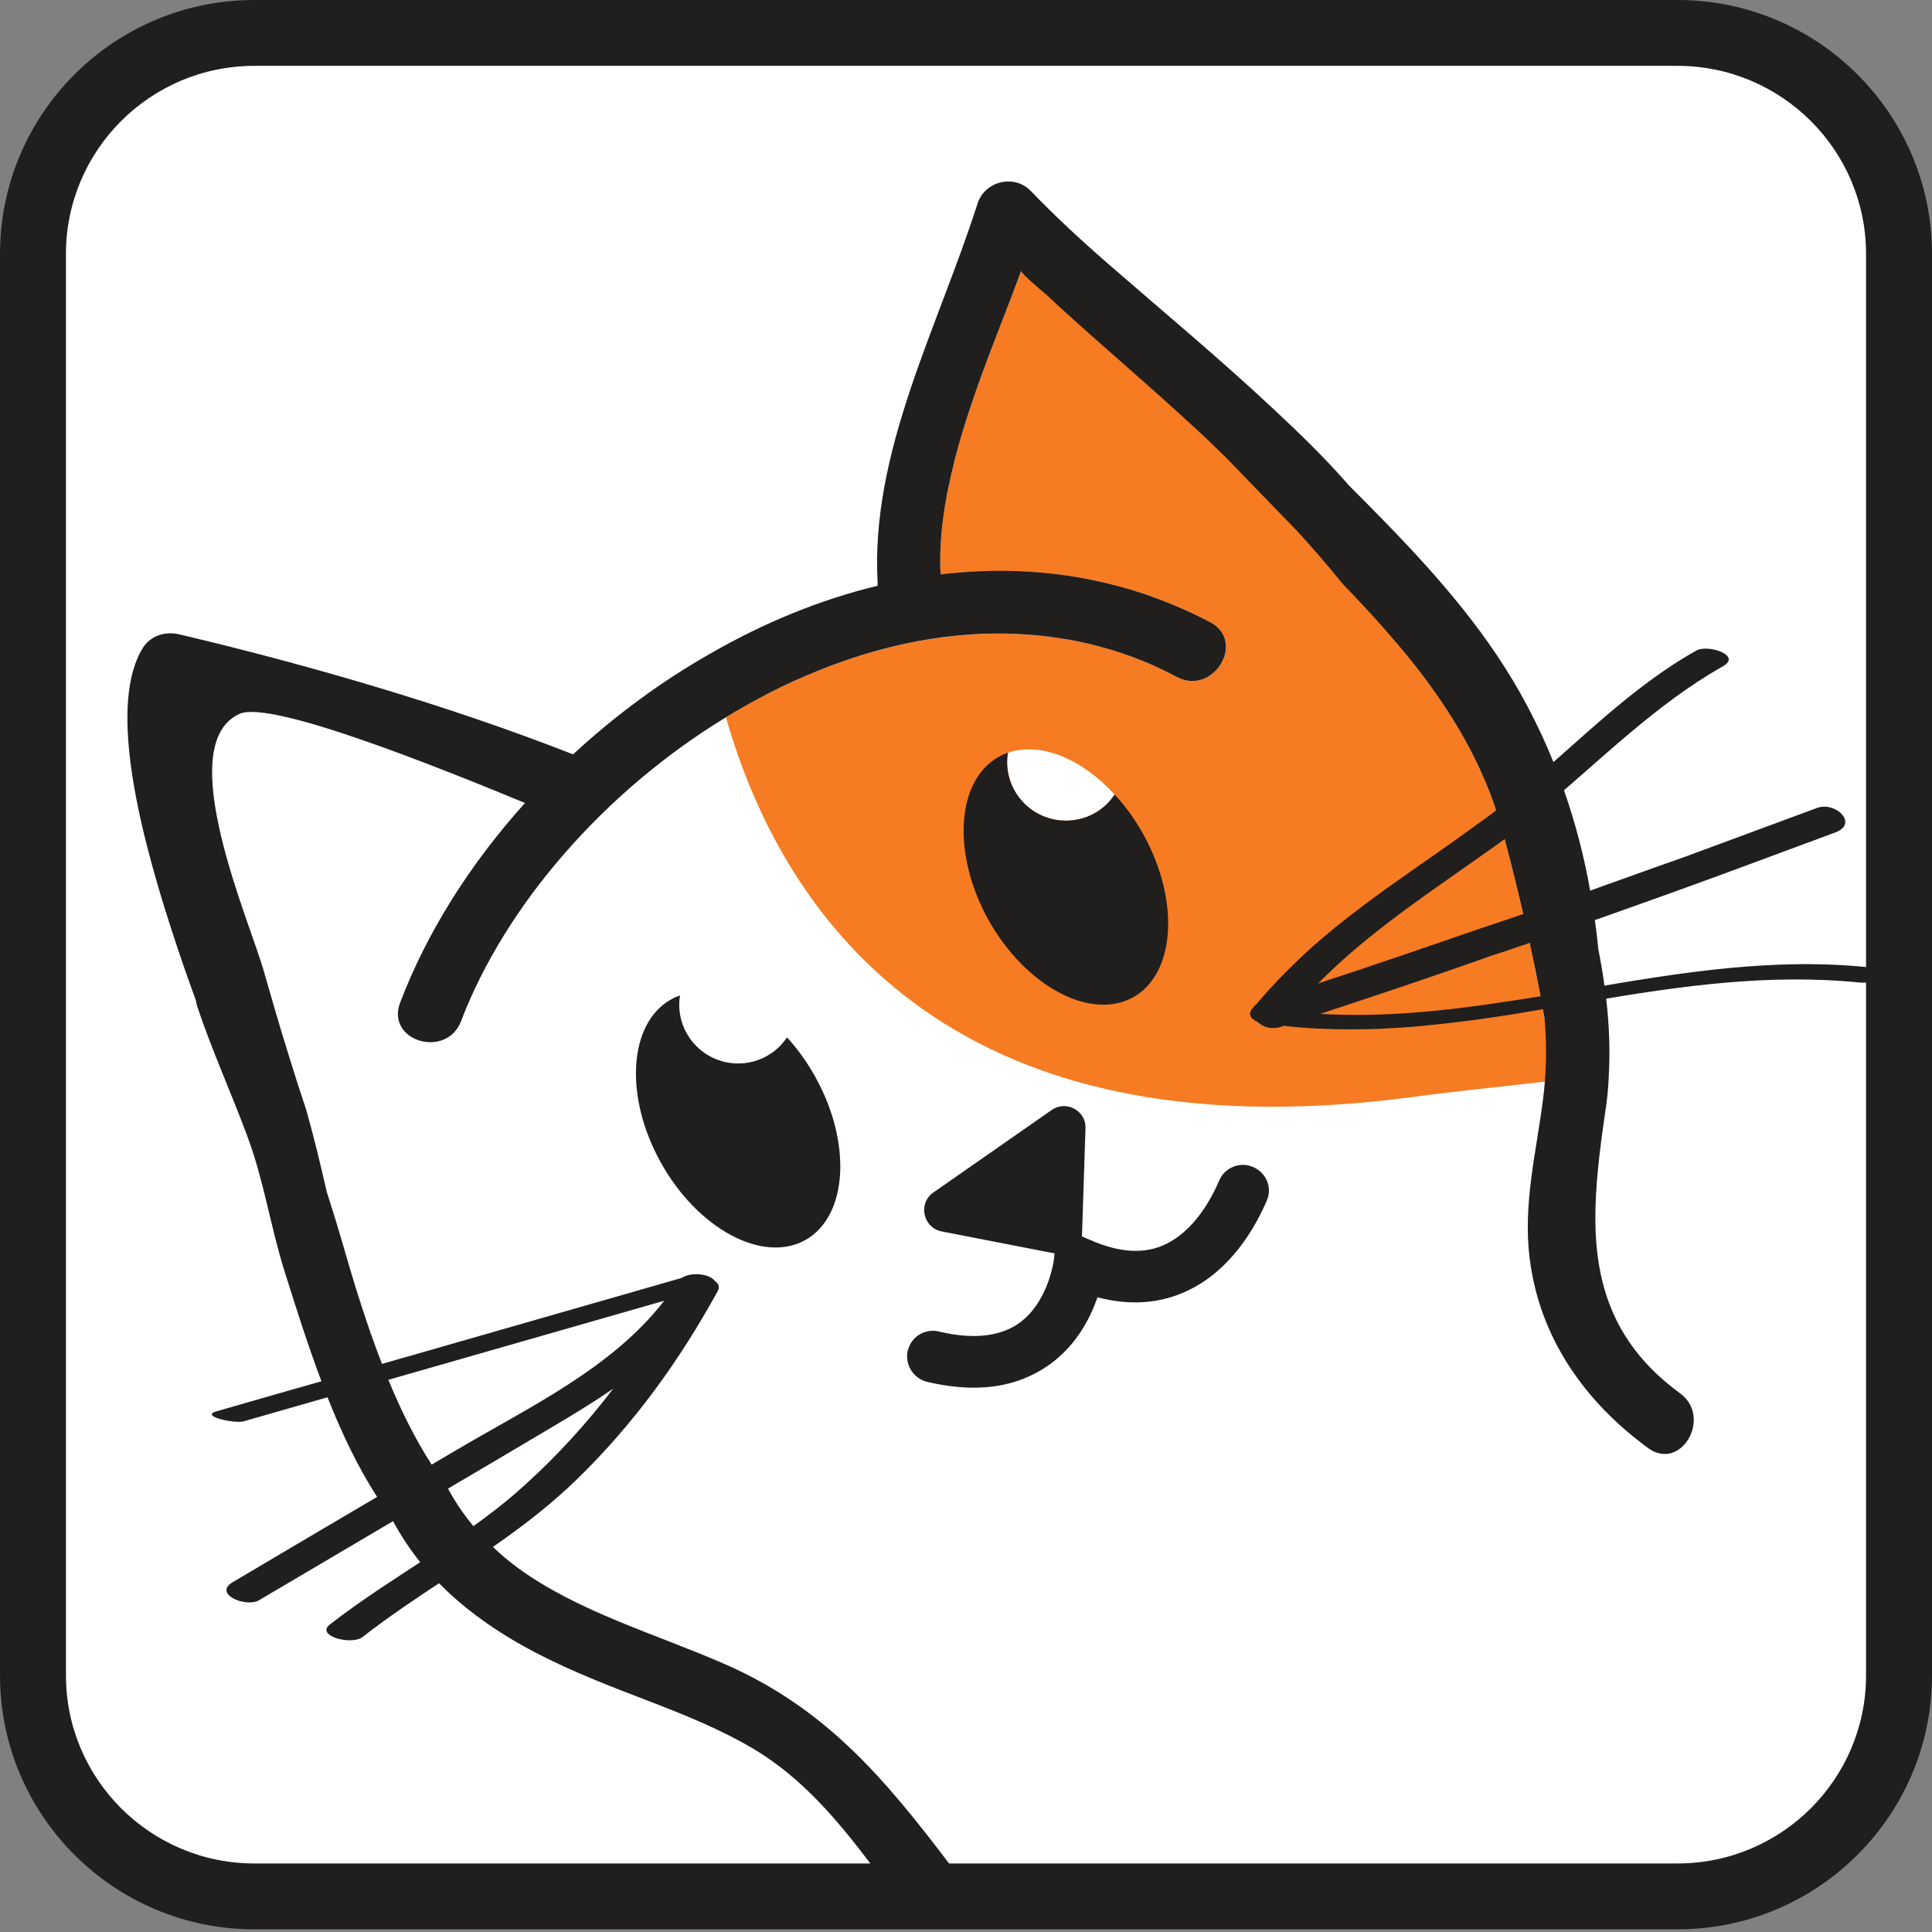
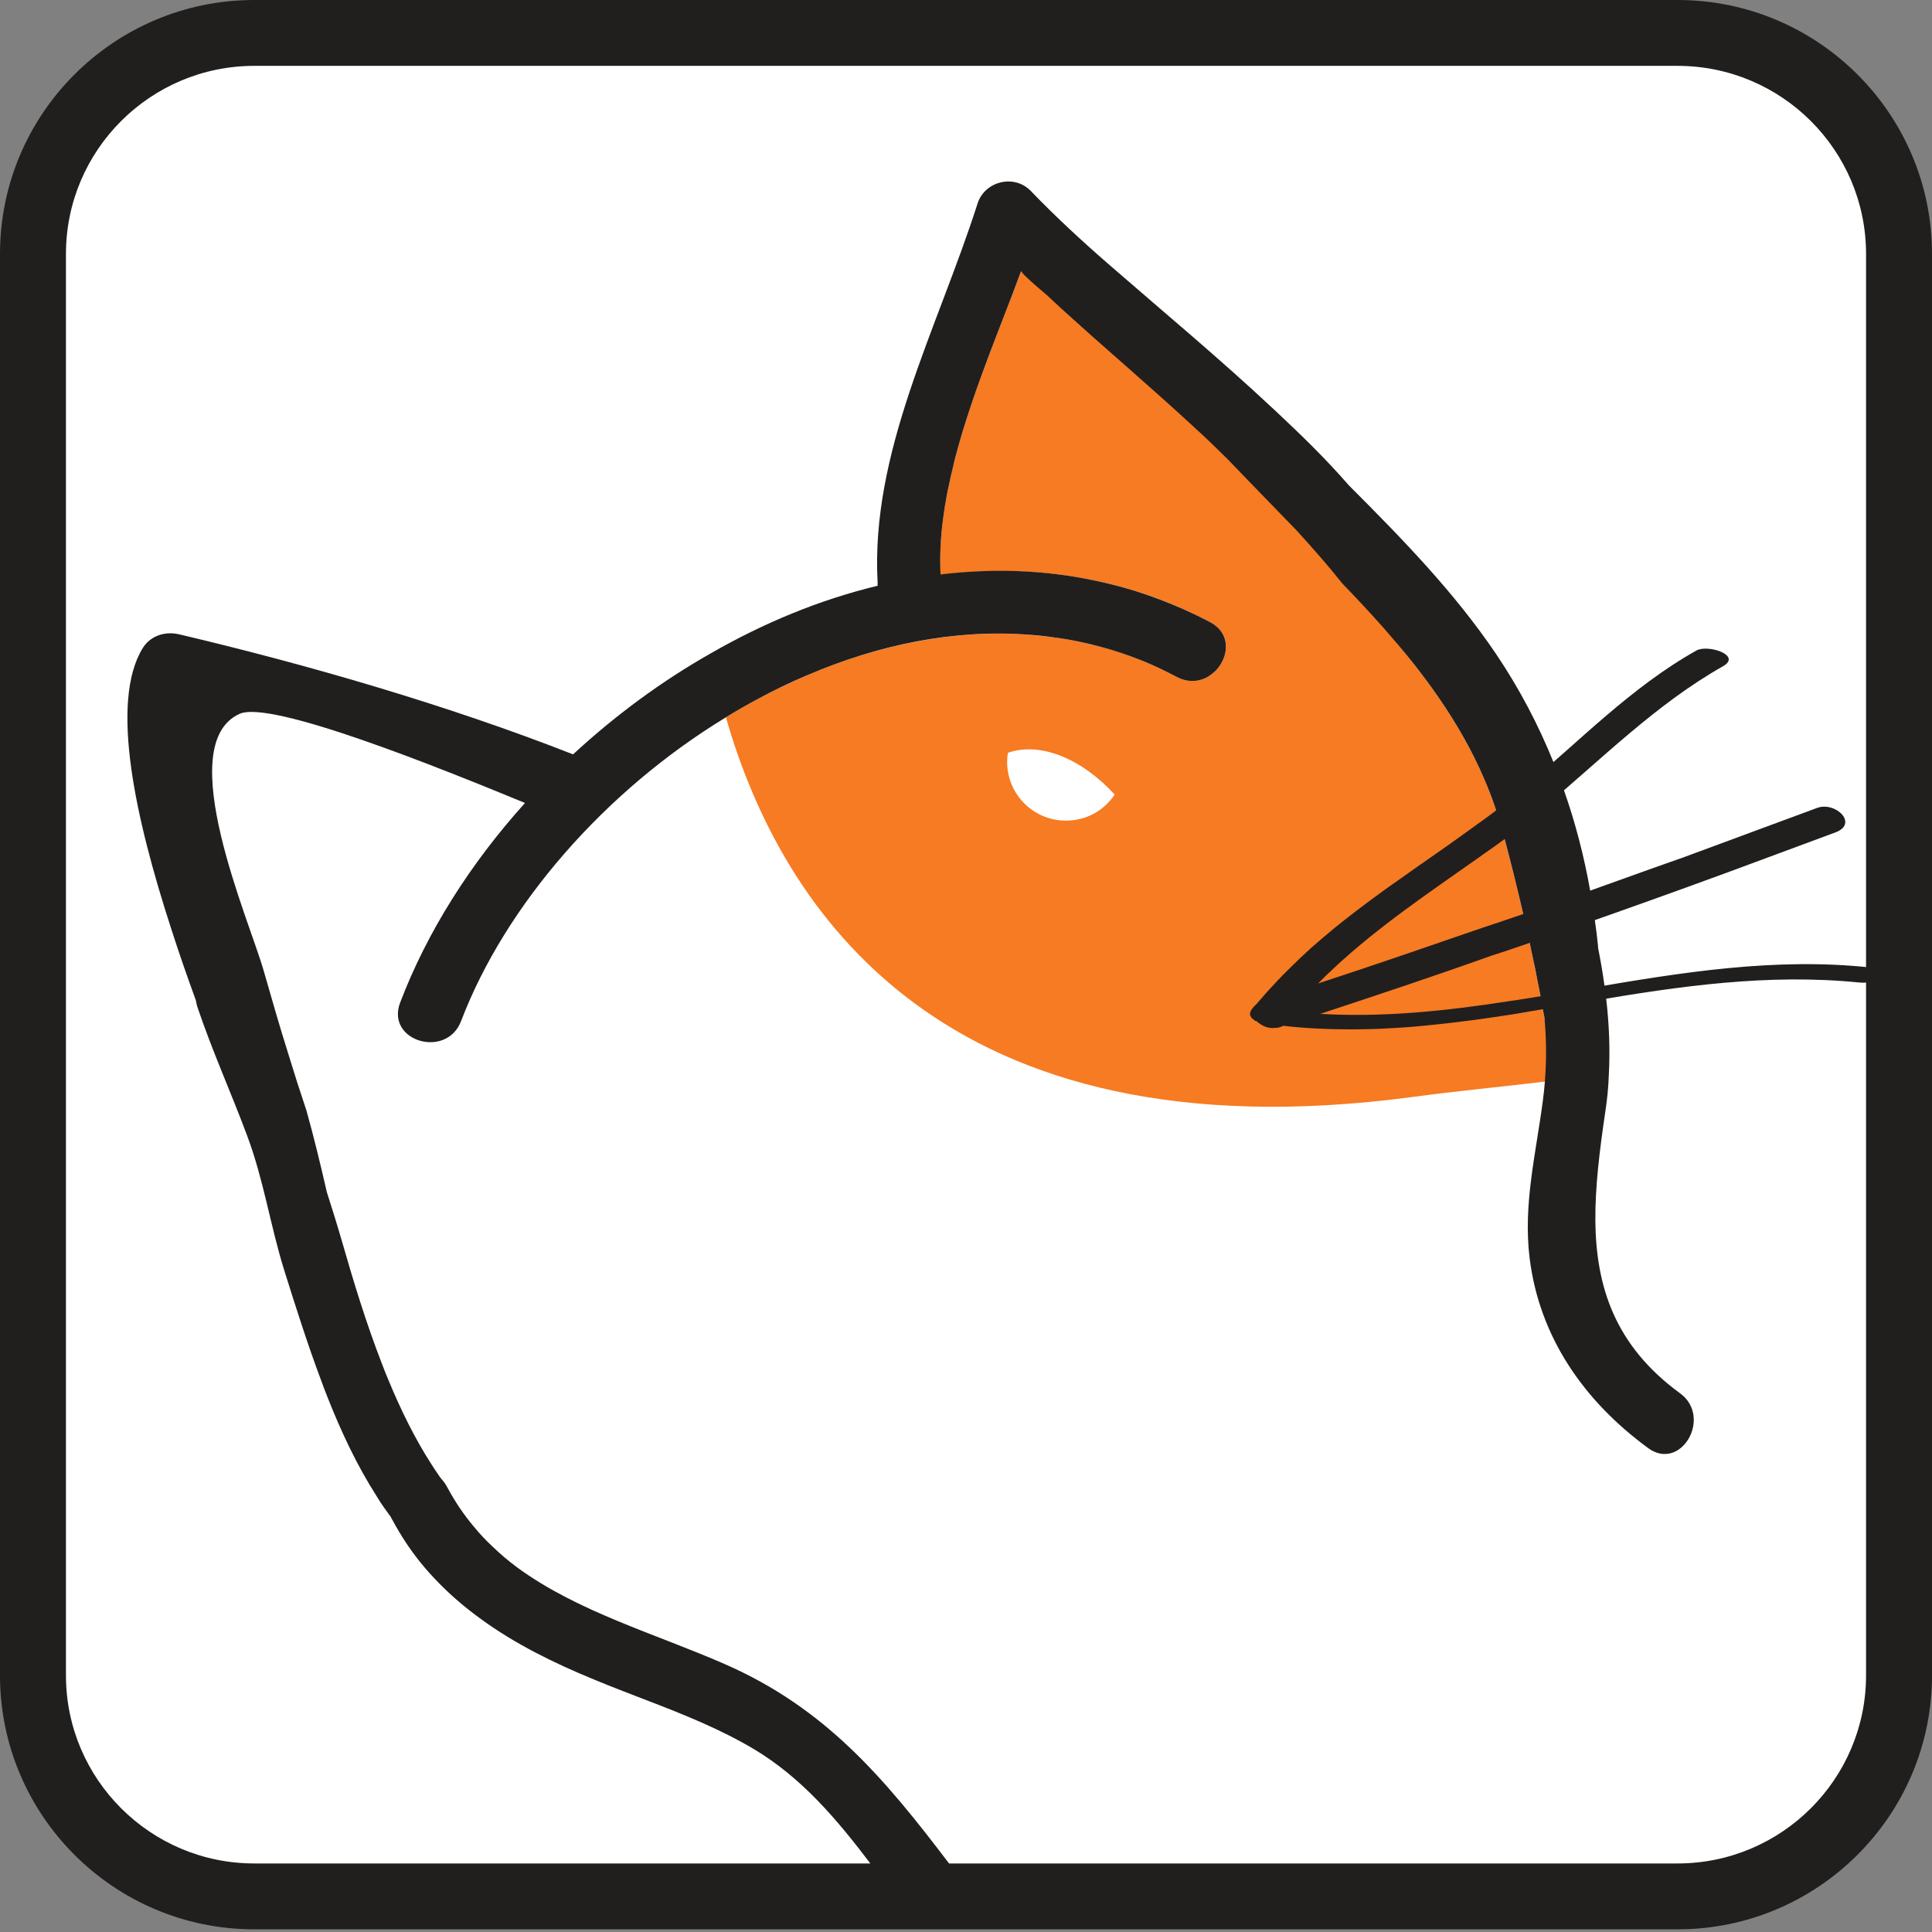
<svg xmlns="http://www.w3.org/2000/svg" fill="none" viewBox="0 0 140 140" height="140" width="140">
  <rect x="0" y="0" width="140" height="140" fill="#808080" stroke="none" />
  <g clip-path="url(#clip0_2247_3113)">
    <rect fill="white" rx="21" height="138" width="136" y="1" x="2" />
-     <path fill="#211E1E" d="M51.819 92.832L51.808 92.82H51.797C51.44 92.301 50.066 92.151 49.396 92.604C42.656 94.538 35.916 96.472 29.176 98.406C29.133 98.417 29.09 98.428 29.057 98.439C27.575 98.86 26.093 99.281 24.622 99.703C24.622 99.714 24.622 99.714 24.622 99.714C21.646 100.556 18.671 101.41 15.707 102.264C14.409 102.631 17.038 103.17 17.643 102.998C20.143 102.285 22.642 101.561 25.141 100.848C26.623 100.427 28.105 100.005 29.576 99.573C29.619 99.562 29.663 99.551 29.695 99.541C35.84 97.78 41.985 96.018 48.13 94.257C44.322 99.173 38.339 101.961 33.06 105.084C32.897 105.181 32.724 105.277 32.562 105.375C32.54 105.386 32.529 105.397 32.508 105.407C31.188 106.185 29.868 106.964 28.559 107.741C28.549 107.741 28.538 107.752 28.527 107.763C24.632 110.054 20.738 112.355 16.854 114.656C15.426 115.499 17.817 116.525 18.78 115.953C22.36 113.846 25.93 111.739 29.511 109.621C29.544 109.6 29.576 109.589 29.609 109.568C30.918 108.789 32.227 108.022 33.536 107.233C33.536 107.233 33.536 107.233 33.547 107.233C35.689 105.969 37.831 104.705 39.973 103.43C41.531 102.512 43.023 101.605 44.441 100.621C42.515 103.149 40.373 105.494 37.993 107.644C37.106 108.454 36.175 109.211 35.223 109.913C35.18 109.956 35.126 109.989 35.083 110.021C33.904 110.907 32.681 111.728 31.459 112.538C31.383 112.593 31.307 112.636 31.232 112.69C28.765 114.311 26.255 115.888 23.907 117.714C22.836 118.546 25.476 119.248 26.277 118.621C28.213 117.109 30.236 115.769 32.248 114.44C32.378 114.354 32.508 114.267 32.638 114.18C33.806 113.403 34.974 112.625 36.121 111.814C36.23 111.739 36.338 111.653 36.457 111.577C38.318 110.248 40.124 108.833 41.812 107.19C45.934 103.182 49.244 98.601 52.003 93.566C52.176 93.263 52.068 93.014 51.819 92.832Z" />
-     <path fill="#211E1E" d="M58.348 89.865C55.256 91.569 50.566 89.053 47.888 84.249C45.209 79.432 45.556 74.135 48.634 72.418C48.847 72.299 49.06 72.205 49.287 72.139C49.233 72.352 49.22 72.578 49.22 72.804C49.22 75.16 51.139 77.063 53.484 77.063C54.963 77.063 56.269 76.318 57.029 75.173C57.788 75.998 58.481 76.956 59.08 78.034C61.759 82.852 61.426 88.148 58.348 89.865Z" />
-     <path fill="#211E1E" d="M90.528 84.472C90.322 84.407 90.116 84.407 89.921 84.418C89.249 84.472 88.642 84.873 88.36 85.522C87.731 86.994 86.507 89.159 84.501 90.144C82.941 90.902 81.131 90.794 78.974 89.841L78.389 89.592C78.399 89.516 78.421 89.451 78.41 89.386L78.659 81.766C78.713 80.488 77.261 79.698 76.21 80.434L67.626 86.42C66.51 87.2 66.878 88.953 68.233 89.234L76.416 90.826L76.362 91.357C76.34 91.378 75.95 94.56 73.62 96.032C72.232 96.888 70.346 97.039 68.038 96.487C67.116 96.26 66.141 96.779 65.838 97.688C65.74 97.938 65.718 98.176 65.74 98.446C65.805 99.226 66.358 99.929 67.182 100.135C68.699 100.492 70.119 100.623 71.419 100.525C72.991 100.406 74.4 99.94 75.636 99.16C77.846 97.776 78.974 95.621 79.526 94.008C81.922 94.636 84.144 94.463 86.138 93.488C89.184 92.016 90.929 89.018 91.796 87.004C92.262 85.955 91.644 84.764 90.528 84.472Z" />
    <path fill="#F67B22" d="M77.854 23.221C77.51 22.913 77.18 22.605 76.85 22.305C77.187 22.605 77.517 22.913 77.854 23.213C79.159 24.392 80.493 25.556 81.813 26.72C80.493 25.563 79.159 24.392 77.854 23.221ZM77.246 59.466C74.886 59.466 72.98 57.562 72.98 55.212C72.98 54.986 72.995 54.759 73.046 54.546C75.377 53.734 78.389 54.971 80.772 57.577C80.017 58.727 78.712 59.466 77.246 59.466ZM112.614 78.215V78.251C112.607 78.237 112.607 78.229 112.607 78.222C112.409 76.758 112.174 75.301 111.925 73.837C111.881 73.602 111.845 73.368 111.801 73.134C111.742 72.819 111.683 72.512 111.625 72.197C111.581 71.963 111.537 71.728 111.5 71.494C111.485 71.436 111.478 71.377 111.463 71.318C111.317 70.586 111.17 69.862 111.016 69.129C110.965 68.866 110.906 68.595 110.84 68.324C110.694 67.629 110.54 66.933 110.379 66.238C110.379 66.238 110.379 66.238 110.371 66.238C109.961 64.407 109.506 62.592 109.022 60.806C108.971 60.623 108.927 60.44 108.876 60.257C108.737 59.737 108.583 59.224 108.414 58.727C108.377 58.595 108.333 58.47 108.289 58.346C108.07 57.724 107.835 57.109 107.578 56.508C106.677 54.414 105.555 52.445 104.272 50.578C103.723 49.78 103.144 48.997 102.543 48.228C102.139 47.716 101.729 47.203 101.311 46.706C101.296 46.691 101.282 46.669 101.267 46.654C99.376 43.653 97.14 40.805 94.435 38.155C94.428 38.14 94.34 38.016 94.325 38.001C94.157 37.833 94.208 37.606 94.04 37.438C93.798 37.211 93.614 37.05 93.497 36.801C93.497 36.793 93.504 36.566 93.497 36.552C91.269 34.019 88.718 31.779 86.049 29.619C82.062 26.39 77.81 23.308 73.999 19.626V19.633C73.999 19.633 73.999 19.641 74.006 19.648C73.771 20.263 73.537 20.892 73.288 21.522C72.555 23.433 71.778 25.395 71.059 27.379C70.583 28.697 70.128 30.044 69.725 31.369C69.535 32.005 69.359 32.635 69.197 33.257C69.183 33.331 69.161 33.396 69.146 33.47C69.065 33.748 68.999 34.033 68.933 34.319C68.853 34.67 68.78 35.029 68.713 35.38C68.648 35.659 68.589 35.951 68.552 36.23C68.486 36.537 68.435 36.815 68.406 37.123V37.13C68.31 37.76 68.237 38.389 68.193 39.011C68.12 39.897 68.105 40.776 68.149 41.647H68.156C71.895 41.2 75.648 41.303 79.313 42.064C80.273 42.262 81.219 42.504 82.157 42.789C83.411 43.17 84.65 43.638 85.874 44.195C86.489 44.473 87.105 44.773 87.713 45.095C88.212 45.366 88.527 45.725 88.688 46.12C88.725 46.201 88.754 46.281 88.769 46.362C88.982 47.123 88.688 47.972 88.124 48.565C88.073 48.624 88.014 48.675 87.948 48.734C87.831 48.843 87.699 48.939 87.567 49.019C87.428 49.1 87.281 49.173 87.127 49.224C86.57 49.414 85.932 49.4 85.28 49.056C85.06 48.939 84.833 48.821 84.613 48.712C84.012 48.404 83.403 48.133 82.788 47.884C81.783 47.482 80.772 47.138 79.746 46.867C79.218 46.72 78.69 46.596 78.155 46.486C78.052 46.464 77.95 46.442 77.854 46.428C77.525 46.362 77.195 46.31 76.865 46.259C76.733 46.23 76.601 46.215 76.469 46.201C75.853 46.113 75.23 46.047 74.607 46.003C69.197 45.586 63.707 46.713 58.524 48.917C58.524 48.917 58.517 48.909 58.517 48.917C57.3 49.444 56.105 50.015 54.925 50.644C54.141 51.062 53.364 51.508 52.602 51.977C56.56 65.806 68.222 84.02 102.323 79.496C105.247 79.093 109.118 78.72 111.947 78.376C112.182 78.346 112.402 78.317 112.622 78.288V78.281C112.732 78.258 112.827 78.251 112.922 78.237C112.922 78.229 112.783 78.229 112.614 78.215Z" />
    <path fill="#211E1E" d="M135.543 70.109C128.64 69.363 121.836 70.465 115.096 71.621C114.782 71.665 114.479 71.719 114.176 71.772C112.943 71.978 111.731 72.183 110.541 72.367C110.14 72.431 109.74 72.496 109.34 72.55C104.807 73.253 100.253 73.739 95.666 73.469C99.82 72.097 103.931 70.735 108.064 69.255C108.583 69.093 109.091 68.92 109.61 68.747C110.638 68.401 111.666 68.034 112.694 67.688C113.116 67.537 113.527 67.397 113.948 67.245C117.703 65.927 121.457 64.588 125.189 63.215C127.807 62.243 130.382 61.292 133 60.32C134.709 59.682 132.989 58.051 131.669 58.547C128.456 59.736 125.211 60.935 121.998 62.124C119.12 63.129 116.232 64.188 113.343 65.214C112.889 65.365 112.445 65.527 111.991 65.689C110.995 66.024 110 66.359 108.994 66.705C108.442 66.889 107.88 67.083 107.317 67.267C103.39 68.618 99.463 69.979 95.514 71.265C98.597 68.142 102.146 65.657 105.748 63.129C106.246 62.783 106.744 62.427 107.241 62.081C107.425 61.941 107.609 61.811 107.804 61.681C108.55 61.162 109.329 60.601 110.022 60.017C110.39 59.736 110.758 59.434 111.136 59.131C111.331 58.958 111.536 58.796 111.742 58.623C116.015 55.058 119.986 51.028 124.865 48.273C126.238 47.484 123.761 46.674 122.928 47.139C118.19 49.796 114.457 53.718 110.314 57.164C110.033 57.402 109.751 57.64 109.47 57.867C109.437 57.921 109.383 57.965 109.308 57.986C108.712 58.504 108.075 59.001 107.414 59.466C107.068 59.715 106.711 59.974 106.354 60.233C105.922 60.536 105.489 60.849 105.056 61.162C104.429 61.605 103.801 62.038 103.174 62.481C103.087 62.545 103.012 62.599 102.936 62.643C102.384 63.031 101.843 63.41 101.302 63.798C100.675 64.231 100.058 64.674 99.452 65.128C98.543 65.798 97.645 66.489 96.758 67.202C96.174 67.677 95.601 68.175 95.028 68.672C94.465 69.179 93.924 69.698 93.383 70.238C92.842 70.768 92.312 71.329 91.793 71.902C91.533 72.194 91.274 72.496 91.014 72.799C90.917 72.864 90.863 72.95 90.776 73.047L90.765 73.058C90.711 73.134 90.657 73.188 90.635 73.275V73.285C90.57 73.393 90.57 73.491 90.602 73.587C90.624 73.631 90.646 73.674 90.668 73.718C90.69 73.761 90.722 73.793 90.765 73.825C90.808 73.868 90.852 73.89 90.906 73.922C90.906 73.933 90.917 73.945 90.917 73.955C90.927 73.977 90.949 73.988 90.992 73.988L91.003 73.977C91.036 73.966 91.047 74.009 91.09 74.031V74.041C91.187 74.117 91.274 74.171 91.404 74.258C91.62 74.398 91.901 74.485 92.161 74.495H92.171C92.236 74.495 92.312 74.495 92.377 74.485C92.409 74.495 92.442 74.485 92.475 74.485C92.496 74.474 92.518 74.474 92.539 74.474H92.593L92.68 74.452L92.712 74.441C92.81 74.419 92.896 74.388 92.972 74.333H92.983C94.617 74.517 96.239 74.592 97.851 74.592C98.338 74.592 98.825 74.581 99.311 74.571C99.809 74.56 100.307 74.538 100.805 74.506C101.302 74.485 101.8 74.441 102.308 74.409C102.795 74.365 103.282 74.322 103.769 74.268C104.764 74.171 105.748 74.052 106.733 73.922C107.718 73.793 108.702 73.641 109.687 73.491C110.044 73.425 110.401 73.371 110.758 73.307C112.002 73.102 113.256 72.885 114.5 72.68C114.76 72.637 115.03 72.594 115.291 72.55C121.716 71.459 128.153 70.53 134.774 71.2C135.986 71.329 137.414 70.303 135.543 70.109Z" />
-     <path fill="#211E1E" d="M82.106 72.271C79.005 73.977 74.321 71.458 71.631 66.67C68.956 61.853 69.3 56.538 72.379 54.84C72.591 54.715 72.819 54.613 73.046 54.547C72.995 54.759 72.98 54.986 72.98 55.213C72.98 57.563 74.886 59.467 77.246 59.467C78.712 59.467 80.017 58.727 80.772 57.578C81.549 58.405 82.238 59.364 82.839 60.44C85.515 65.257 85.185 70.558 82.106 72.271Z" />
-     <path fill="#211E1E" d="M135.221 121.408C135.221 128.927 129.093 135.033 121.564 135.033H68.772C64.103 128.883 59.837 123.781 52.507 120.581C47.507 118.392 41.885 116.804 37.509 113.605C36.886 113.143 36.285 112.645 35.72 112.096C35.222 111.635 34.745 111.13 34.306 110.588C33.617 109.768 33.001 108.861 32.465 107.872C32.436 107.821 32.414 107.777 32.385 107.726C32.26 107.499 32.121 107.316 31.974 107.155C31.909 107.074 31.85 106.994 31.799 106.913C31.622 106.657 31.447 106.401 31.278 106.13C30.076 104.271 29.042 102.169 28.141 99.988C27.979 99.607 27.826 99.219 27.679 98.831C26.528 95.866 25.597 92.806 24.791 89.987C24.439 88.772 24.065 87.572 23.684 86.386C23.229 84.402 22.753 82.418 22.203 80.463C21.749 79.116 21.316 77.762 20.906 76.415C20.276 74.416 19.696 72.403 19.117 70.375C18.106 66.773 12.425 53.962 17.358 51.729C19.623 50.697 31.879 55.645 38.044 58.186C34.086 62.578 30.941 67.534 28.991 72.666C27.95 75.456 32.363 76.751 33.411 73.991C36.629 65.558 43.842 57.307 52.594 51.985C52.594 51.985 52.602 51.985 52.602 51.978C53.364 51.509 54.141 51.063 54.925 50.645C56.105 50.008 57.3 49.43 58.517 48.918C58.517 48.91 58.524 48.918 58.524 48.918C63.707 46.699 69.197 45.579 74.592 45.997C75.223 46.041 75.846 46.106 76.469 46.202C76.601 46.216 76.733 46.231 76.865 46.26C77.195 46.304 77.525 46.363 77.854 46.428C77.95 46.443 78.052 46.465 78.155 46.487C78.69 46.597 79.218 46.721 79.746 46.868C80.772 47.139 81.783 47.483 82.788 47.885C83.403 48.134 84.012 48.412 84.613 48.713C84.833 48.822 85.06 48.94 85.28 49.057C85.932 49.401 86.57 49.415 87.127 49.225C87.281 49.174 87.428 49.101 87.567 49.02C87.699 48.932 87.831 48.837 87.948 48.734C88.014 48.676 88.073 48.625 88.124 48.566C88.688 47.966 88.974 47.117 88.769 46.363C88.747 46.282 88.725 46.202 88.688 46.121C88.527 45.726 88.212 45.367 87.713 45.096C87.105 44.774 86.489 44.474 85.874 44.196C84.65 43.647 83.403 43.178 82.157 42.79C81.219 42.505 80.273 42.263 79.313 42.065C75.648 41.289 71.895 41.179 68.156 41.626C68.112 40.762 68.127 39.891 68.193 39.013C68.237 38.39 68.31 37.761 68.406 37.131V37.124C68.442 36.816 68.493 36.531 68.552 36.231C68.589 35.952 68.648 35.66 68.713 35.381C68.838 34.752 68.985 34.108 69.146 33.471C69.161 33.397 69.183 33.331 69.197 33.258C69.359 32.636 69.535 32.007 69.725 31.369C70.128 30.044 70.583 28.697 71.059 27.38C71.778 25.396 72.555 23.434 73.288 21.523C73.529 20.886 73.771 20.256 73.999 19.634C73.999 19.634 73.999 19.642 74.006 19.649C74.006 19.671 74.035 19.715 74.079 19.766C74.123 19.817 74.189 19.89 74.263 19.971C74.746 20.454 75.729 21.267 75.875 21.399C76.198 21.706 76.528 22.006 76.85 22.306C77.187 22.607 77.517 22.914 77.854 23.214C79.159 24.393 80.493 25.557 81.813 26.721C82.597 27.409 83.381 28.112 84.166 28.807C84.95 29.51 85.734 30.22 86.504 30.93L86.511 30.938C87.362 31.706 88.168 32.49 88.982 33.295C90.653 35.045 92.339 36.758 93.981 38.463C95.11 39.701 96.217 40.96 97.257 42.263C97.272 42.278 97.279 42.292 97.294 42.307C98.335 43.383 99.354 44.474 100.336 45.587C100.659 45.96 100.981 46.333 101.304 46.714C101.729 47.212 102.139 47.717 102.543 48.229C103.144 48.998 103.723 49.781 104.272 50.579C105.555 52.446 106.684 54.408 107.578 56.509C107.835 57.11 108.077 57.724 108.289 58.347C108.333 58.471 108.377 58.596 108.414 58.727C108.59 59.225 108.744 59.738 108.883 60.25C108.935 60.433 108.978 60.616 109.03 60.799C109.506 62.586 109.961 64.408 110.379 66.239C110.547 66.934 110.701 67.63 110.848 68.325C110.906 68.596 110.965 68.86 111.016 69.13C111.178 69.855 111.324 70.587 111.463 71.319C111.478 71.378 111.485 71.437 111.5 71.495C111.544 71.722 111.588 71.956 111.632 72.19C111.691 72.505 111.749 72.82 111.801 73.135C111.845 73.34 111.881 73.552 111.918 73.757C111.918 73.786 111.925 73.808 111.925 73.838C112.057 75.317 112.072 76.817 111.947 78.376C111.911 78.831 111.867 79.291 111.801 79.76C111.302 83.589 110.364 87.271 110.84 91.151C111.551 96.935 114.821 101.554 119.424 104.929C121.806 106.679 124.115 102.689 121.74 100.961C117.012 97.506 115.649 93.223 115.605 88.443C115.59 85.975 115.913 83.37 116.309 80.683C116.455 79.738 116.551 78.823 116.58 77.915C116.683 76.027 116.602 74.197 116.389 72.366C116.353 72.051 116.316 71.737 116.265 71.422C116.147 70.536 115.994 69.65 115.818 68.764C115.81 68.742 115.803 68.728 115.803 68.706V68.596C115.737 67.952 115.664 67.315 115.568 66.678C115.473 65.96 115.363 65.25 115.231 64.54C114.791 62.059 114.161 59.628 113.333 57.271C113.098 56.583 112.842 55.902 112.57 55.228C111.471 52.512 110.1 49.899 108.429 47.417C105.401 42.929 101.612 39.042 97.785 35.213C97.771 35.198 97.763 35.184 97.749 35.176C96.906 34.21 96.026 33.273 95.117 32.365C94.193 31.435 93.24 30.542 92.288 29.642C92.273 29.634 92.266 29.62 92.251 29.605C92.244 29.598 92.236 29.598 92.229 29.591C88.359 25.967 84.276 22.577 80.273 19.093C78.353 17.423 76.469 15.681 74.702 13.844C73.493 12.584 71.338 13.133 70.832 14.766C67.922 23.858 63.062 32.753 63.597 42.248C63.582 42.343 63.59 42.409 63.604 42.446H63.597C59.397 43.456 55.321 45.147 51.48 47.358C47.903 49.386 44.553 51.868 41.526 54.664C32.524 51.129 22.335 48.171 12.989 45.967C11.977 45.726 10.908 46.055 10.343 46.963C7.931 50.88 9.83 59.364 12.403 67.293C12.975 69.079 13.59 70.836 14.199 72.505C14.199 72.513 14.199 72.527 14.199 72.527C14.221 72.652 14.25 72.791 14.294 72.937C15.357 76.114 16.742 79.16 17.908 82.293C19.117 85.514 19.594 88.86 20.62 92.125C21.433 94.709 22.291 97.433 23.296 100.098C23.435 100.485 23.581 100.873 23.735 101.254C24.739 103.795 25.898 106.254 27.327 108.473C27.481 108.736 27.649 108.992 27.826 109.241C27.994 109.475 28.155 109.702 28.324 109.929C28.346 109.981 28.368 110.039 28.405 110.091C28.427 110.134 28.456 110.185 28.485 110.23C29.064 111.306 29.724 112.294 30.45 113.202C30.882 113.736 31.337 114.241 31.813 114.724C32.752 115.684 33.778 116.547 34.863 117.331C37.325 119.124 40.126 120.508 43.072 121.716C44.34 122.243 45.638 122.734 46.921 123.231C49.552 124.241 52.184 125.296 54.617 126.738C58.107 128.824 60.658 131.855 63.069 135.033H18.421C10.908 135.033 4.779 128.927 4.779 121.408V18.397C4.779 10.879 10.908 4.773 18.421 4.773H121.564C129.093 4.773 135.221 10.879 135.221 18.397V121.408ZM121.564 -0H18.421C8.261 -0 0 8.25 0 18.397V121.408C0 131.555 8.261 139.806 18.421 139.806H121.564C131.732 139.806 140 131.555 140 121.408V18.397C140 8.25 131.732 -0 121.564 -0ZM121.74 100.961C117.012 97.506 115.649 93.223 115.605 88.443C115.59 85.975 115.913 83.37 116.309 80.683C116.455 79.738 116.551 78.823 116.58 77.915C116.683 76.027 116.602 74.197 116.389 72.366C116.353 72.051 116.316 71.737 116.265 71.422C116.147 70.536 115.994 69.65 115.818 68.764C115.81 68.742 115.803 68.728 115.803 68.706V68.596C115.737 67.952 115.664 67.315 115.568 66.678C115.473 65.96 115.363 65.25 115.231 64.54C114.791 62.059 114.161 59.628 113.333 57.271C113.098 56.583 112.842 55.902 112.57 55.228C111.471 52.512 110.1 49.899 108.429 47.417C105.401 42.929 101.612 39.042 97.785 35.213C97.771 35.198 97.763 35.184 97.749 35.176C96.906 34.21 96.026 33.273 95.117 32.365C94.193 31.435 93.24 30.542 92.288 29.642C92.273 29.634 92.266 29.62 92.251 29.605C92.244 29.598 92.236 29.598 92.229 29.591C88.359 25.967 84.276 22.577 80.273 19.093C78.353 17.423 76.469 15.681 74.702 13.844C73.493 12.584 71.338 13.133 70.832 14.766C67.922 23.858 63.062 32.753 63.597 42.248C63.582 42.343 63.59 42.409 63.604 42.446H63.597C59.397 43.456 55.321 45.147 51.48 47.358C47.903 49.386 44.553 51.868 41.526 54.664C32.524 51.129 22.335 48.171 12.989 45.967C11.977 45.726 10.908 46.055 10.343 46.963C7.931 50.88 9.83 59.364 12.403 67.293C12.975 69.079 13.59 70.836 14.199 72.505C14.199 72.513 14.199 72.527 14.199 72.527C14.221 72.652 14.25 72.791 14.294 72.937C15.357 76.114 16.742 79.16 17.908 82.293C19.117 85.514 19.594 88.86 20.62 92.125C21.433 94.709 22.291 97.433 23.296 100.098C23.435 100.485 23.581 100.873 23.735 101.254C24.739 103.795 25.898 106.254 27.327 108.473C27.481 108.736 27.649 108.992 27.826 109.241C27.994 109.475 28.155 109.702 28.324 109.929C28.346 109.981 28.368 110.039 28.405 110.091C28.427 110.134 28.456 110.185 28.485 110.23C29.064 111.306 29.724 112.294 30.45 113.202C30.714 113.026 30.977 112.858 31.234 112.689C31.308 112.638 31.381 112.594 31.461 112.536C32.414 111.906 33.367 111.269 34.306 110.588C33.617 109.768 33.001 108.861 32.465 107.872C32.436 107.821 32.414 107.777 32.385 107.726C32.26 107.499 32.121 107.316 31.974 107.155C31.909 107.074 31.85 106.994 31.799 106.913C31.622 106.657 31.447 106.401 31.278 106.13C30.076 104.271 29.042 102.169 28.141 99.988C27.979 99.607 27.826 99.219 27.679 98.831C26.528 95.866 25.597 92.806 24.791 89.987C24.439 88.772 24.065 87.572 23.684 86.386C23.229 84.402 22.753 82.418 22.203 80.463C21.749 79.116 21.316 77.762 20.906 76.415C20.276 74.416 19.696 72.403 19.117 70.375C18.106 66.773 12.425 53.962 17.358 51.729C19.623 50.697 31.879 55.645 38.044 58.186C34.086 62.578 30.941 67.534 28.991 72.666C27.95 75.456 32.363 76.751 33.411 73.991C36.629 65.558 43.842 57.307 52.594 51.985C52.594 51.985 52.602 51.985 52.602 51.978C53.364 51.509 54.141 51.063 54.925 50.645C56.105 50.008 57.3 49.43 58.517 48.918C58.517 48.91 58.524 48.918 58.524 48.918C63.707 46.699 69.197 45.579 74.592 45.997C75.223 46.041 75.846 46.106 76.469 46.202C76.601 46.216 76.733 46.231 76.865 46.26C77.195 46.304 77.525 46.363 77.854 46.428C77.95 46.443 78.052 46.465 78.155 46.487C78.69 46.597 79.218 46.721 79.746 46.868C80.772 47.139 81.783 47.483 82.788 47.885C83.403 48.134 84.012 48.412 84.613 48.713C84.833 48.822 85.06 48.94 85.28 49.057C85.932 49.401 86.57 49.415 87.127 49.225C87.281 49.174 87.428 49.101 87.567 49.02C87.699 48.932 87.831 48.837 87.948 48.734C88.014 48.676 88.073 48.625 88.124 48.566C88.688 47.966 88.974 47.117 88.769 46.363C88.747 46.282 88.725 46.202 88.688 46.121C88.527 45.726 88.212 45.367 87.713 45.096C87.105 44.774 86.489 44.474 85.874 44.196C84.65 43.647 83.403 43.178 82.157 42.79C81.219 42.505 80.273 42.263 79.313 42.065C75.648 41.289 71.895 41.179 68.156 41.626C68.112 40.762 68.127 39.891 68.193 39.013C68.237 38.39 68.31 37.761 68.406 37.131V37.124C68.442 36.816 68.493 36.531 68.552 36.231C68.589 35.952 68.648 35.66 68.713 35.381C68.838 34.752 68.985 34.108 69.146 33.471C69.161 33.397 69.183 33.331 69.197 33.258C69.359 32.636 69.535 32.007 69.725 31.369C70.128 30.044 70.583 28.697 71.059 27.38C71.778 25.396 72.555 23.434 73.288 21.523C73.529 20.886 73.771 20.256 73.999 19.634C73.999 19.634 73.999 19.642 74.006 19.649C74.006 19.671 74.035 19.715 74.079 19.766C74.123 19.817 74.189 19.89 74.263 19.971C74.746 20.454 75.729 21.267 75.875 21.399C76.198 21.706 76.528 22.006 76.85 22.306C77.187 22.607 77.517 22.914 77.854 23.214C79.159 24.393 80.493 25.557 81.813 26.721C82.597 27.409 83.381 28.112 84.166 28.807C84.95 29.51 85.734 30.22 86.504 30.93L86.511 30.938C87.362 31.706 88.168 32.49 88.982 33.295C90.653 35.045 92.339 36.758 93.981 38.463C95.11 39.701 96.217 40.96 97.257 42.263C97.272 42.278 97.279 42.292 97.294 42.307C98.335 43.383 99.354 44.474 100.336 45.587C100.659 45.96 100.981 46.333 101.304 46.714C101.729 47.212 102.139 47.717 102.543 48.229C103.144 48.998 103.723 49.781 104.272 50.579C105.555 52.446 106.684 54.408 107.578 56.509C107.835 57.11 108.077 57.724 108.289 58.347C108.333 58.471 108.377 58.596 108.414 58.727C108.59 59.225 108.744 59.738 108.883 60.25C108.935 60.433 108.978 60.616 109.03 60.799C109.506 62.586 109.961 64.408 110.379 66.239C110.547 66.934 110.701 67.63 110.848 68.325C110.906 68.596 110.965 68.86 111.016 69.13C111.178 69.855 111.324 70.587 111.463 71.319C111.478 71.378 111.485 71.437 111.5 71.495C111.544 71.722 111.588 71.956 111.632 72.19C111.691 72.505 111.749 72.82 111.801 73.135C111.845 73.34 111.881 73.552 111.918 73.757C111.918 73.786 111.925 73.808 111.925 73.838C112.057 75.317 112.072 76.817 111.947 78.376C111.911 78.831 111.867 79.291 111.801 79.76C111.302 83.589 110.364 87.271 110.84 91.151C111.551 96.935 114.821 101.554 119.424 104.929C121.806 106.679 124.115 102.689 121.74 100.961Z" />
+     <path fill="#211E1E" d="M135.221 121.408C135.221 128.927 129.093 135.033 121.564 135.033H68.772C64.103 128.883 59.837 123.781 52.507 120.581C47.507 118.392 41.885 116.804 37.509 113.605C36.886 113.143 36.285 112.645 35.72 112.096C35.222 111.635 34.745 111.13 34.306 110.588C33.617 109.768 33.001 108.861 32.465 107.872C32.436 107.821 32.414 107.777 32.385 107.726C32.26 107.499 32.121 107.316 31.974 107.155C31.909 107.074 31.85 106.994 31.799 106.913C31.622 106.657 31.447 106.401 31.278 106.13C30.076 104.271 29.042 102.169 28.141 99.988C27.979 99.607 27.826 99.219 27.679 98.831C26.528 95.866 25.597 92.806 24.791 89.987C24.439 88.772 24.065 87.572 23.684 86.386C23.229 84.402 22.753 82.418 22.203 80.463C21.749 79.116 21.316 77.762 20.906 76.415C20.276 74.416 19.696 72.403 19.117 70.375C18.106 66.773 12.425 53.962 17.358 51.729C19.623 50.697 31.879 55.645 38.044 58.186C34.086 62.578 30.941 67.534 28.991 72.666C27.95 75.456 32.363 76.751 33.411 73.991C36.629 65.558 43.842 57.307 52.594 51.985C52.594 51.985 52.602 51.985 52.602 51.978C53.364 51.509 54.141 51.063 54.925 50.645C56.105 50.008 57.3 49.43 58.517 48.918C58.517 48.91 58.524 48.918 58.524 48.918C63.707 46.699 69.197 45.579 74.592 45.997C75.223 46.041 75.846 46.106 76.469 46.202C76.601 46.216 76.733 46.231 76.865 46.26C77.195 46.304 77.525 46.363 77.854 46.428C77.95 46.443 78.052 46.465 78.155 46.487C78.69 46.597 79.218 46.721 79.746 46.868C80.772 47.139 81.783 47.483 82.788 47.885C83.403 48.134 84.012 48.412 84.613 48.713C84.833 48.822 85.06 48.94 85.28 49.057C85.932 49.401 86.57 49.415 87.127 49.225C87.281 49.174 87.428 49.101 87.567 49.02C87.699 48.932 87.831 48.837 87.948 48.734C88.014 48.676 88.073 48.625 88.124 48.566C88.688 47.966 88.974 47.117 88.769 46.363C88.747 46.282 88.725 46.202 88.688 46.121C88.527 45.726 88.212 45.367 87.713 45.096C87.105 44.774 86.489 44.474 85.874 44.196C84.65 43.647 83.403 43.178 82.157 42.79C81.219 42.505 80.273 42.263 79.313 42.065C75.648 41.289 71.895 41.179 68.156 41.626C68.112 40.762 68.127 39.891 68.193 39.013C68.237 38.39 68.31 37.761 68.406 37.131V37.124C68.442 36.816 68.493 36.531 68.552 36.231C68.589 35.952 68.648 35.66 68.713 35.381C68.838 34.752 68.985 34.108 69.146 33.471C69.161 33.397 69.183 33.331 69.197 33.258C69.359 32.636 69.535 32.007 69.725 31.369C70.128 30.044 70.583 28.697 71.059 27.38C71.778 25.396 72.555 23.434 73.288 21.523C73.529 20.886 73.771 20.256 73.999 19.634C73.999 19.634 73.999 19.642 74.006 19.649C74.006 19.671 74.035 19.715 74.079 19.766C74.123 19.817 74.189 19.89 74.263 19.971C74.746 20.454 75.729 21.267 75.875 21.399C76.198 21.706 76.528 22.006 76.85 22.306C77.187 22.607 77.517 22.914 77.854 23.214C79.159 24.393 80.493 25.557 81.813 26.721C82.597 27.409 83.381 28.112 84.166 28.807C84.95 29.51 85.734 30.22 86.504 30.93L86.511 30.938C87.362 31.706 88.168 32.49 88.982 33.295C90.653 35.045 92.339 36.758 93.981 38.463C95.11 39.701 96.217 40.96 97.257 42.263C97.272 42.278 97.279 42.292 97.294 42.307C98.335 43.383 99.354 44.474 100.336 45.587C100.659 45.96 100.981 46.333 101.304 46.714C101.729 47.212 102.139 47.717 102.543 48.229C103.144 48.998 103.723 49.781 104.272 50.579C105.555 52.446 106.684 54.408 107.578 56.509C107.835 57.11 108.077 57.724 108.289 58.347C108.333 58.471 108.377 58.596 108.414 58.727C108.59 59.225 108.744 59.738 108.883 60.25C108.935 60.433 108.978 60.616 109.03 60.799C109.506 62.586 109.961 64.408 110.379 66.239C110.547 66.934 110.701 67.63 110.848 68.325C110.906 68.596 110.965 68.86 111.016 69.13C111.178 69.855 111.324 70.587 111.463 71.319C111.478 71.378 111.485 71.437 111.5 71.495C111.544 71.722 111.588 71.956 111.632 72.19C111.691 72.505 111.749 72.82 111.801 73.135C111.845 73.34 111.881 73.552 111.918 73.757C111.918 73.786 111.925 73.808 111.925 73.838C112.057 75.317 112.072 76.817 111.947 78.376C111.911 78.831 111.867 79.291 111.801 79.76C111.302 83.589 110.364 87.271 110.84 91.151C111.551 96.935 114.821 101.554 119.424 104.929C121.806 106.679 124.115 102.689 121.74 100.961C117.012 97.506 115.649 93.223 115.605 88.443C115.59 85.975 115.913 83.37 116.309 80.683C116.455 79.738 116.551 78.823 116.58 77.915C116.683 76.027 116.602 74.197 116.389 72.366C116.353 72.051 116.316 71.737 116.265 71.422C116.147 70.536 115.994 69.65 115.818 68.764C115.81 68.742 115.803 68.728 115.803 68.706V68.596C115.737 67.952 115.664 67.315 115.568 66.678C115.473 65.96 115.363 65.25 115.231 64.54C114.791 62.059 114.161 59.628 113.333 57.271C113.098 56.583 112.842 55.902 112.57 55.228C111.471 52.512 110.1 49.899 108.429 47.417C105.401 42.929 101.612 39.042 97.785 35.213C97.771 35.198 97.763 35.184 97.749 35.176C96.906 34.21 96.026 33.273 95.117 32.365C94.193 31.435 93.24 30.542 92.288 29.642C92.273 29.634 92.266 29.62 92.251 29.605C92.244 29.598 92.236 29.598 92.229 29.591C88.359 25.967 84.276 22.577 80.273 19.093C78.353 17.423 76.469 15.681 74.702 13.844C73.493 12.584 71.338 13.133 70.832 14.766C67.922 23.858 63.062 32.753 63.597 42.248C63.582 42.343 63.59 42.409 63.604 42.446H63.597C59.397 43.456 55.321 45.147 51.48 47.358C47.903 49.386 44.553 51.868 41.526 54.664C32.524 51.129 22.335 48.171 12.989 45.967C11.977 45.726 10.908 46.055 10.343 46.963C7.931 50.88 9.83 59.364 12.403 67.293C12.975 69.079 13.59 70.836 14.199 72.505C14.199 72.513 14.199 72.527 14.199 72.527C14.221 72.652 14.25 72.791 14.294 72.937C15.357 76.114 16.742 79.16 17.908 82.293C19.117 85.514 19.594 88.86 20.62 92.125C21.433 94.709 22.291 97.433 23.296 100.098C23.435 100.485 23.581 100.873 23.735 101.254C24.739 103.795 25.898 106.254 27.327 108.473C27.481 108.736 27.649 108.992 27.826 109.241C27.994 109.475 28.155 109.702 28.324 109.929C28.346 109.981 28.368 110.039 28.405 110.091C28.427 110.134 28.456 110.185 28.485 110.23C29.064 111.306 29.724 112.294 30.45 113.202C30.882 113.736 31.337 114.241 31.813 114.724C32.752 115.684 33.778 116.547 34.863 117.331C37.325 119.124 40.126 120.508 43.072 121.716C44.34 122.243 45.638 122.734 46.921 123.231C49.552 124.241 52.184 125.296 54.617 126.738C58.107 128.824 60.658 131.855 63.069 135.033H18.421C10.908 135.033 4.779 128.927 4.779 121.408V18.397C4.779 10.879 10.908 4.773 18.421 4.773H121.564C129.093 4.773 135.221 10.879 135.221 18.397V121.408ZM121.564 -0H18.421C8.261 -0 0 8.25 0 18.397V121.408C0 131.555 8.261 139.806 18.421 139.806H121.564C131.732 139.806 140 131.555 140 121.408V18.397C140 8.25 131.732 -0 121.564 -0ZM121.74 100.961C117.012 97.506 115.649 93.223 115.605 88.443C115.59 85.975 115.913 83.37 116.309 80.683C116.455 79.738 116.551 78.823 116.58 77.915C116.683 76.027 116.602 74.197 116.389 72.366C116.353 72.051 116.316 71.737 116.265 71.422C116.147 70.536 115.994 69.65 115.818 68.764C115.81 68.742 115.803 68.728 115.803 68.706V68.596C115.737 67.952 115.664 67.315 115.568 66.678C115.473 65.96 115.363 65.25 115.231 64.54C113.098 56.583 112.842 55.902 112.57 55.228C111.471 52.512 110.1 49.899 108.429 47.417C105.401 42.929 101.612 39.042 97.785 35.213C97.771 35.198 97.763 35.184 97.749 35.176C96.906 34.21 96.026 33.273 95.117 32.365C94.193 31.435 93.24 30.542 92.288 29.642C92.273 29.634 92.266 29.62 92.251 29.605C92.244 29.598 92.236 29.598 92.229 29.591C88.359 25.967 84.276 22.577 80.273 19.093C78.353 17.423 76.469 15.681 74.702 13.844C73.493 12.584 71.338 13.133 70.832 14.766C67.922 23.858 63.062 32.753 63.597 42.248C63.582 42.343 63.59 42.409 63.604 42.446H63.597C59.397 43.456 55.321 45.147 51.48 47.358C47.903 49.386 44.553 51.868 41.526 54.664C32.524 51.129 22.335 48.171 12.989 45.967C11.977 45.726 10.908 46.055 10.343 46.963C7.931 50.88 9.83 59.364 12.403 67.293C12.975 69.079 13.59 70.836 14.199 72.505C14.199 72.513 14.199 72.527 14.199 72.527C14.221 72.652 14.25 72.791 14.294 72.937C15.357 76.114 16.742 79.16 17.908 82.293C19.117 85.514 19.594 88.86 20.62 92.125C21.433 94.709 22.291 97.433 23.296 100.098C23.435 100.485 23.581 100.873 23.735 101.254C24.739 103.795 25.898 106.254 27.327 108.473C27.481 108.736 27.649 108.992 27.826 109.241C27.994 109.475 28.155 109.702 28.324 109.929C28.346 109.981 28.368 110.039 28.405 110.091C28.427 110.134 28.456 110.185 28.485 110.23C29.064 111.306 29.724 112.294 30.45 113.202C30.714 113.026 30.977 112.858 31.234 112.689C31.308 112.638 31.381 112.594 31.461 112.536C32.414 111.906 33.367 111.269 34.306 110.588C33.617 109.768 33.001 108.861 32.465 107.872C32.436 107.821 32.414 107.777 32.385 107.726C32.26 107.499 32.121 107.316 31.974 107.155C31.909 107.074 31.85 106.994 31.799 106.913C31.622 106.657 31.447 106.401 31.278 106.13C30.076 104.271 29.042 102.169 28.141 99.988C27.979 99.607 27.826 99.219 27.679 98.831C26.528 95.866 25.597 92.806 24.791 89.987C24.439 88.772 24.065 87.572 23.684 86.386C23.229 84.402 22.753 82.418 22.203 80.463C21.749 79.116 21.316 77.762 20.906 76.415C20.276 74.416 19.696 72.403 19.117 70.375C18.106 66.773 12.425 53.962 17.358 51.729C19.623 50.697 31.879 55.645 38.044 58.186C34.086 62.578 30.941 67.534 28.991 72.666C27.95 75.456 32.363 76.751 33.411 73.991C36.629 65.558 43.842 57.307 52.594 51.985C52.594 51.985 52.602 51.985 52.602 51.978C53.364 51.509 54.141 51.063 54.925 50.645C56.105 50.008 57.3 49.43 58.517 48.918C58.517 48.91 58.524 48.918 58.524 48.918C63.707 46.699 69.197 45.579 74.592 45.997C75.223 46.041 75.846 46.106 76.469 46.202C76.601 46.216 76.733 46.231 76.865 46.26C77.195 46.304 77.525 46.363 77.854 46.428C77.95 46.443 78.052 46.465 78.155 46.487C78.69 46.597 79.218 46.721 79.746 46.868C80.772 47.139 81.783 47.483 82.788 47.885C83.403 48.134 84.012 48.412 84.613 48.713C84.833 48.822 85.06 48.94 85.28 49.057C85.932 49.401 86.57 49.415 87.127 49.225C87.281 49.174 87.428 49.101 87.567 49.02C87.699 48.932 87.831 48.837 87.948 48.734C88.014 48.676 88.073 48.625 88.124 48.566C88.688 47.966 88.974 47.117 88.769 46.363C88.747 46.282 88.725 46.202 88.688 46.121C88.527 45.726 88.212 45.367 87.713 45.096C87.105 44.774 86.489 44.474 85.874 44.196C84.65 43.647 83.403 43.178 82.157 42.79C81.219 42.505 80.273 42.263 79.313 42.065C75.648 41.289 71.895 41.179 68.156 41.626C68.112 40.762 68.127 39.891 68.193 39.013C68.237 38.39 68.31 37.761 68.406 37.131V37.124C68.442 36.816 68.493 36.531 68.552 36.231C68.589 35.952 68.648 35.66 68.713 35.381C68.838 34.752 68.985 34.108 69.146 33.471C69.161 33.397 69.183 33.331 69.197 33.258C69.359 32.636 69.535 32.007 69.725 31.369C70.128 30.044 70.583 28.697 71.059 27.38C71.778 25.396 72.555 23.434 73.288 21.523C73.529 20.886 73.771 20.256 73.999 19.634C73.999 19.634 73.999 19.642 74.006 19.649C74.006 19.671 74.035 19.715 74.079 19.766C74.123 19.817 74.189 19.89 74.263 19.971C74.746 20.454 75.729 21.267 75.875 21.399C76.198 21.706 76.528 22.006 76.85 22.306C77.187 22.607 77.517 22.914 77.854 23.214C79.159 24.393 80.493 25.557 81.813 26.721C82.597 27.409 83.381 28.112 84.166 28.807C84.95 29.51 85.734 30.22 86.504 30.93L86.511 30.938C87.362 31.706 88.168 32.49 88.982 33.295C90.653 35.045 92.339 36.758 93.981 38.463C95.11 39.701 96.217 40.96 97.257 42.263C97.272 42.278 97.279 42.292 97.294 42.307C98.335 43.383 99.354 44.474 100.336 45.587C100.659 45.96 100.981 46.333 101.304 46.714C101.729 47.212 102.139 47.717 102.543 48.229C103.144 48.998 103.723 49.781 104.272 50.579C105.555 52.446 106.684 54.408 107.578 56.509C107.835 57.11 108.077 57.724 108.289 58.347C108.333 58.471 108.377 58.596 108.414 58.727C108.59 59.225 108.744 59.738 108.883 60.25C108.935 60.433 108.978 60.616 109.03 60.799C109.506 62.586 109.961 64.408 110.379 66.239C110.547 66.934 110.701 67.63 110.848 68.325C110.906 68.596 110.965 68.86 111.016 69.13C111.178 69.855 111.324 70.587 111.463 71.319C111.478 71.378 111.485 71.437 111.5 71.495C111.544 71.722 111.588 71.956 111.632 72.19C111.691 72.505 111.749 72.82 111.801 73.135C111.845 73.34 111.881 73.552 111.918 73.757C111.918 73.786 111.925 73.808 111.925 73.838C112.057 75.317 112.072 76.817 111.947 78.376C111.911 78.831 111.867 79.291 111.801 79.76C111.302 83.589 110.364 87.271 110.84 91.151C111.551 96.935 114.821 101.554 119.424 104.929C121.806 106.679 124.115 102.689 121.74 100.961Z" />
  </g>
  <defs>
    <clipPath id="clip0_2247_3113">
      <rect fill="white" height="140" width="140" />
    </clipPath>
  </defs>
</svg>